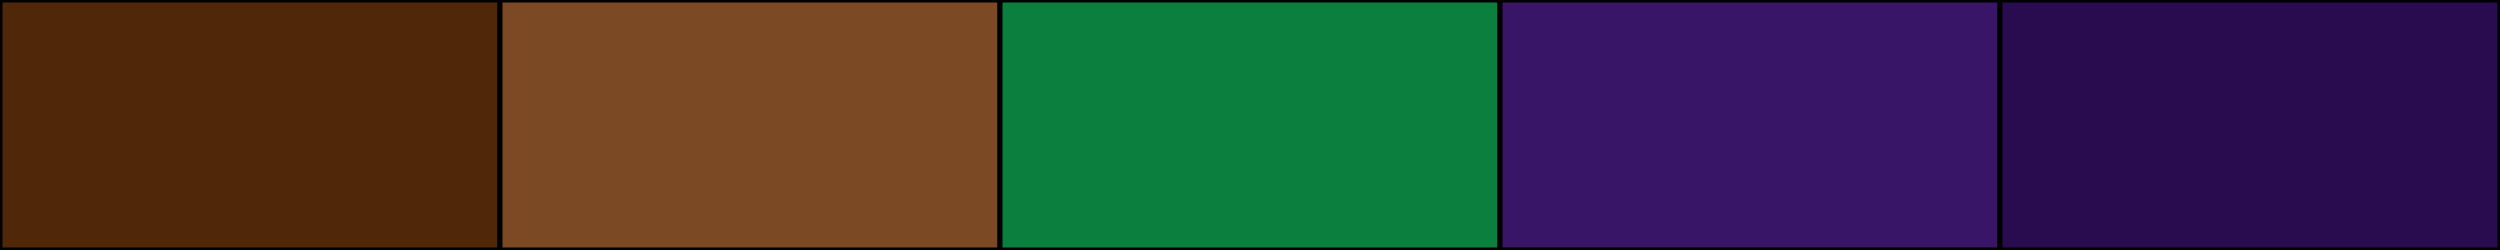
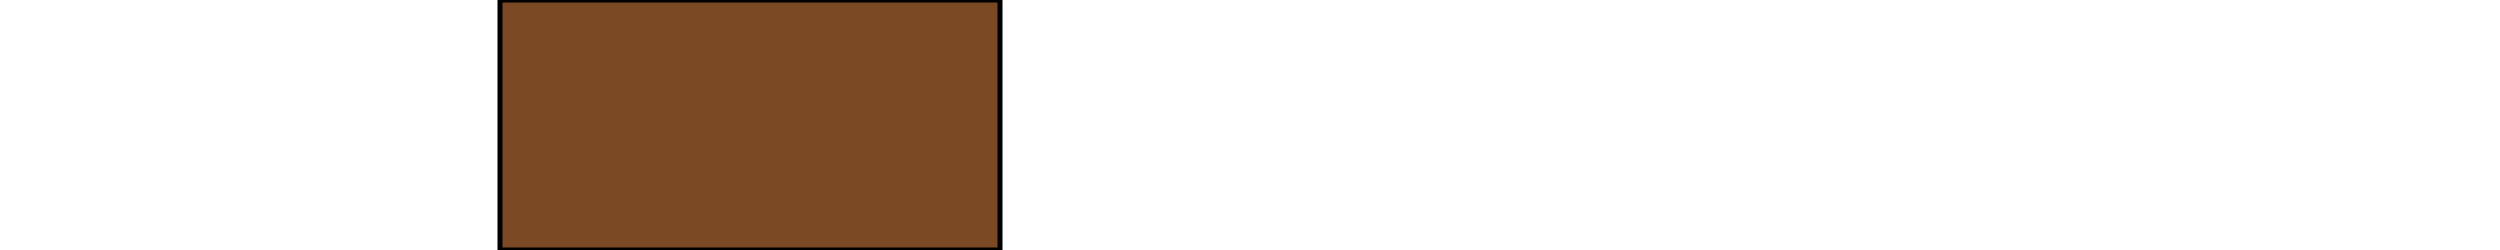
<svg xmlns="http://www.w3.org/2000/svg" width="500" height="50">
-   <rect height="50" width="500" style="fill:rgb(0,0,0);stroke-width:1;stroke:rgb(0,0,0)" />
-   <rect height="50" width="100" style="fill:rgb(80,39,8);stroke-width:1;stroke:rgb(0,0,0);float:left" />
  <rect height="50" width="100" x="100" style="fill:rgb(123,73,35);stroke-width:1;stroke:rgb(0,0,0);float:left" />
-   <rect height="50" width="100" x="200" style="fill:rgb(11,128,62);stroke-width:1;stroke:rgb(0,0,0);float:left" />
-   <rect height="50" width="100" x="300" style="fill:rgb(56,21,102);stroke-width:1;stroke:rgb(0,0,0);float:left" />
-   <rect height="50" width="100" x="400" style="fill:rgb(41,12,80);stroke-width:1;stroke:rgb(0,0,0);float:left" />
</svg>